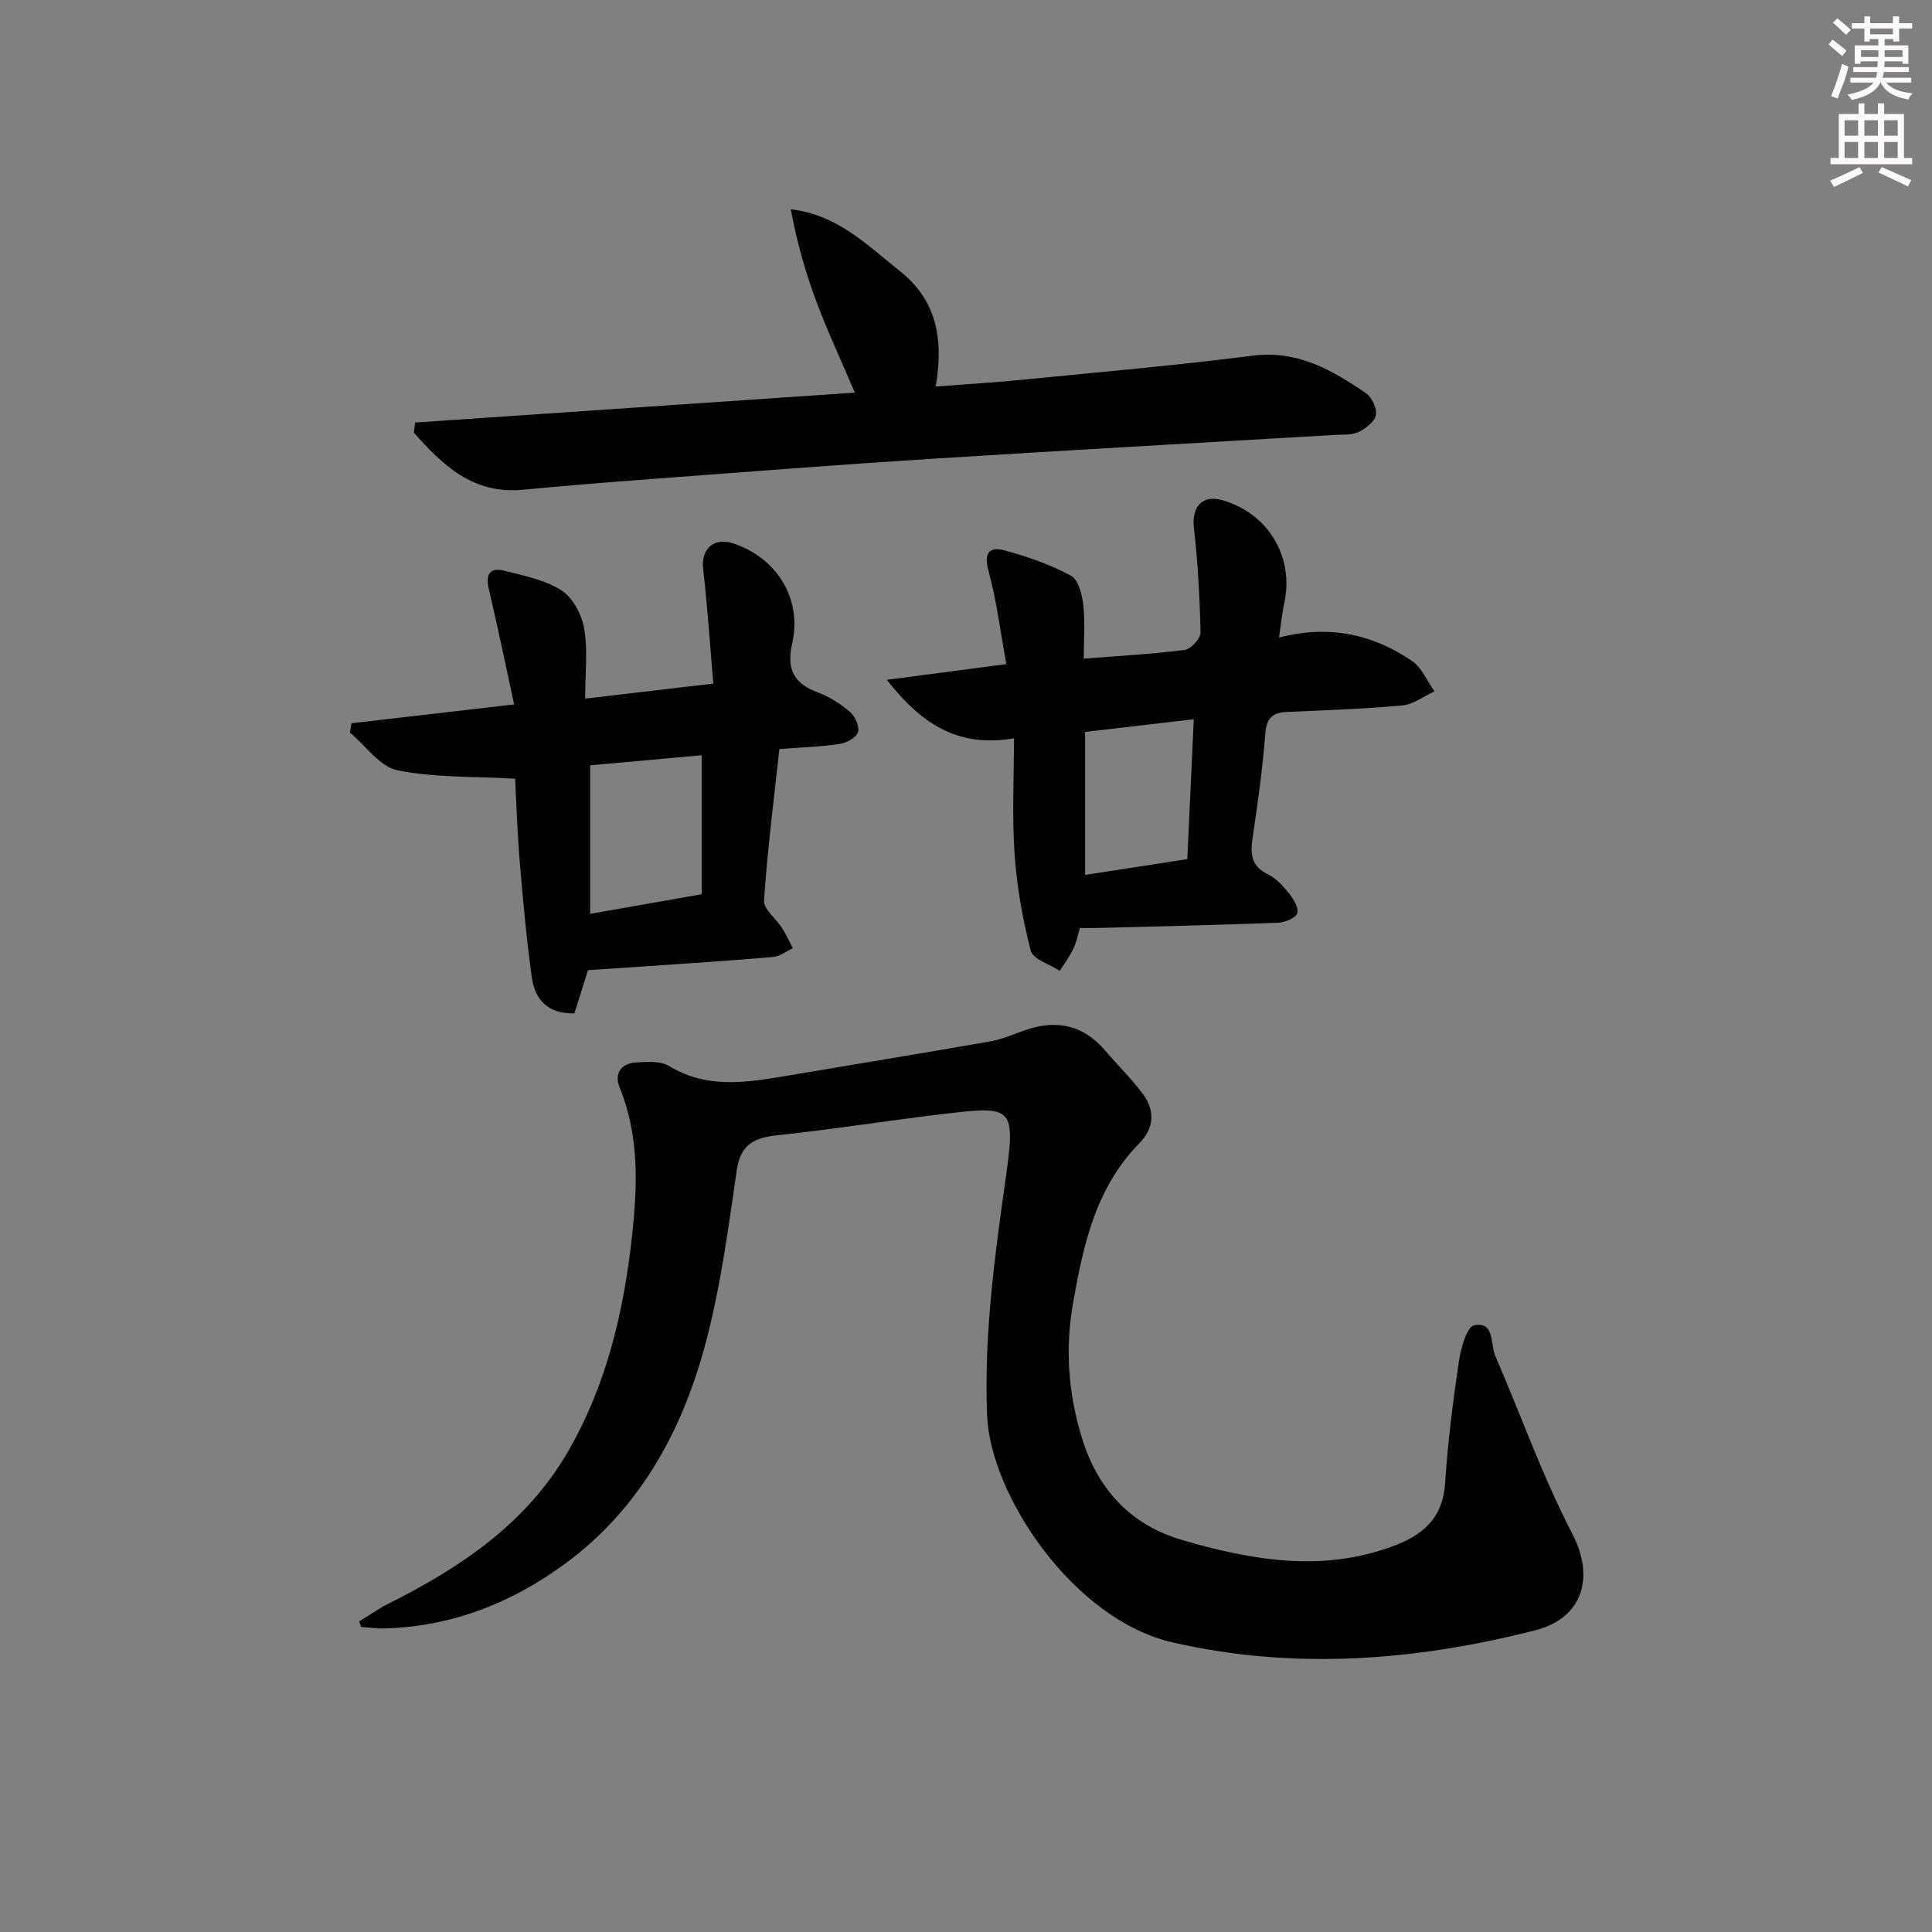
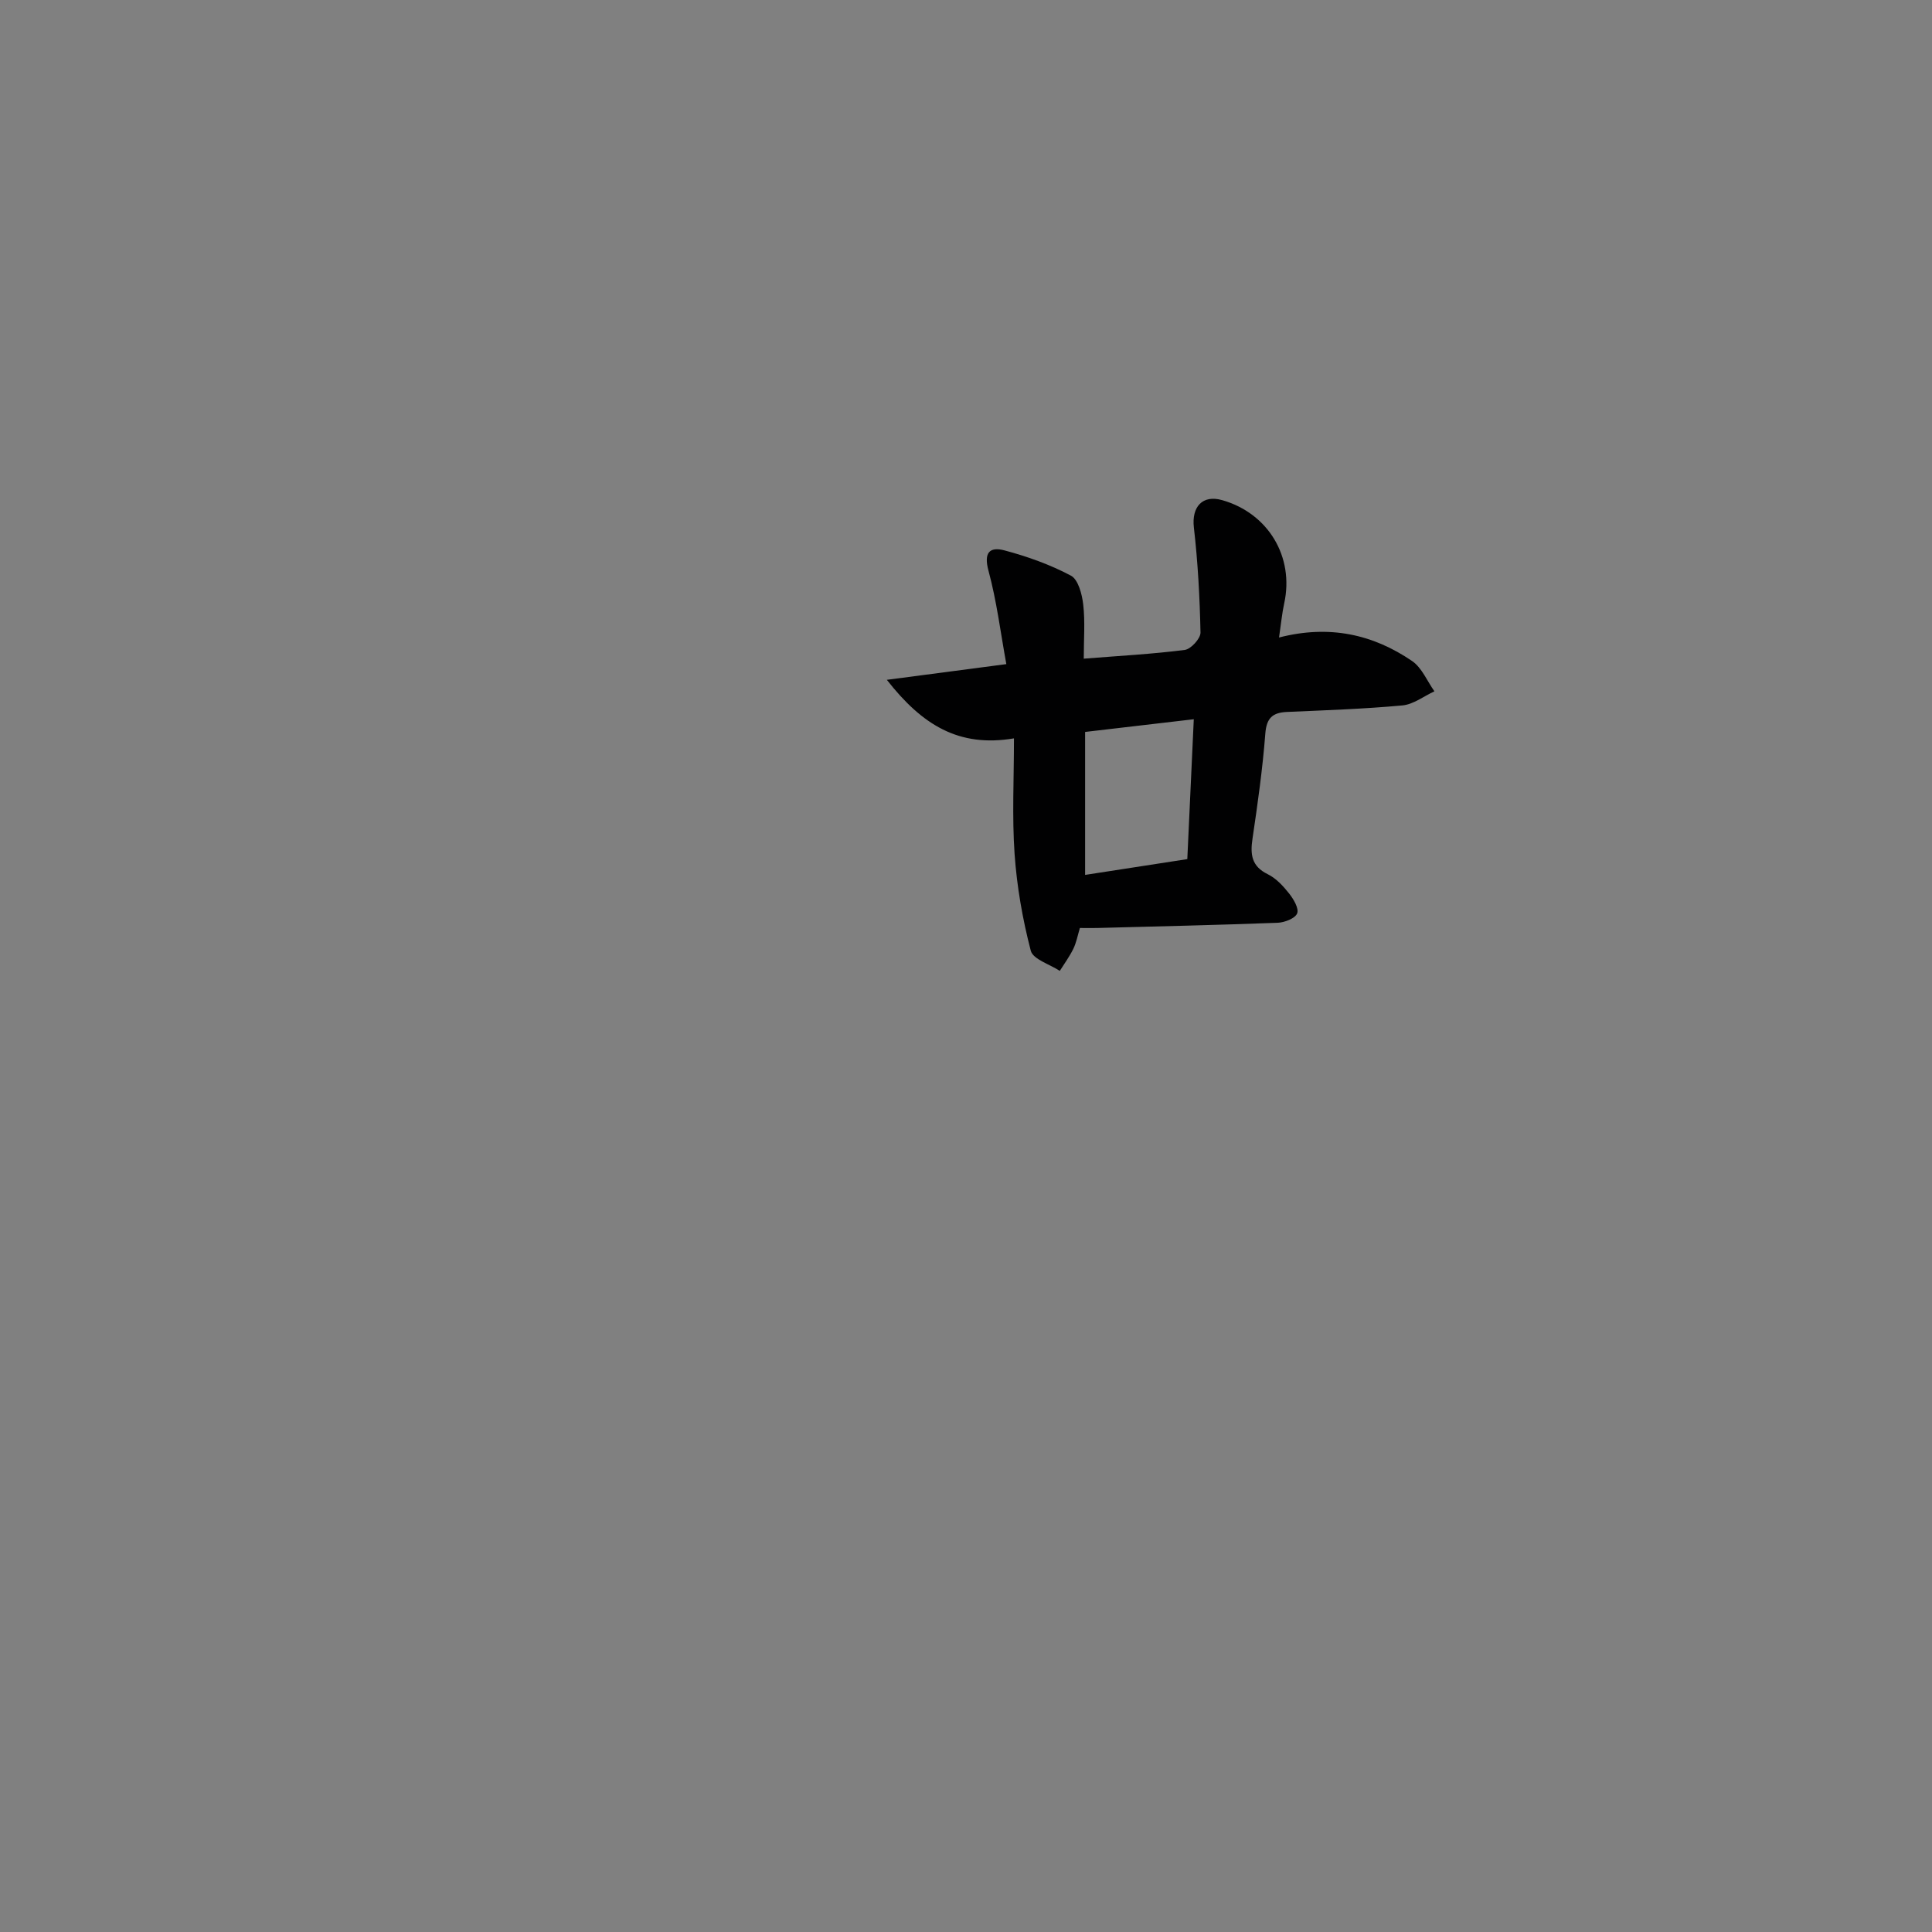
<svg xmlns="http://www.w3.org/2000/svg" enable-background="new 0 0 400 400" viewBox="0 0 400 400">
  <rect x="0" y="0" width="400" height="400" fill="#808080" stroke="none" />
  <g fill="#010102">
-     <path d="m74.37 335.7c2.01-1.23 3.94-2.61 6.03-3.66 14.93-7.49 28.53-16.56 37.17-31.46 8.07-13.93 11.63-29.23 13.32-45.03 1.1-10.28 1.44-20.52-2.61-30.42-1.18-2.9.36-5 3.48-5.17 2.27-.13 5.02-.32 6.8.76 7.58 4.61 15.49 3.5 23.5 2.15 14.23-2.39 28.47-4.74 42.69-7.21 2.27-.39 4.48-1.24 6.64-2.07 6.78-2.62 12.67-1.7 17.52 4.03 2.58 3.04 5.49 5.83 7.83 9.04 2.44 3.35 2.13 7-.8 9.98-9.16 9.31-11.72 21.31-13.83 33.48-1.61 9.32-.89 18.53 1.88 27.57 3.26 10.62 10.05 18.02 20.72 21.14 14.32 4.19 28.78 6.74 43.51 1.36 6.31-2.31 10.49-5.78 10.97-13.09.56-8.44 1.62-16.86 2.86-25.24.4-2.71 1.65-7.18 3.16-7.47 4.29-.83 3.31 3.89 4.37 6.34 5.33 12.31 9.82 25.05 15.99 36.91 4.51 8.67 2.38 17.34-7.8 19.92-24.9 6.31-49.75 8.24-74.93 2.5-20.67-4.71-37.82-30.58-38.47-47-.67-16.8 1.59-33.09 3.91-49.52 2.04-14.51 1.18-14.57-12.74-12.93-11.54 1.36-23.03 3.21-34.58 4.43-4.88.52-7.65 1.89-8.44 7.35-1.79 12.28-3.41 24.69-6.68 36.62-4.87 17.8-13.68 33.64-28.97 44.83-11.06 8.1-23.49 12.97-37.41 13.31-1.57.04-3.14-.2-4.71-.31-.12-.38-.25-.76-.38-1.14z" />
    <path d="m183.61 140.75c8.86-1.16 16.33-2.14 24.74-3.25-1.19-6.5-1.99-13.03-3.69-19.32-1.03-3.78.23-5.04 3.3-4.23 4.73 1.26 9.45 2.94 13.76 5.23 1.52.81 2.31 3.86 2.55 5.99.41 3.57.11 7.22.11 11.2 7.41-.59 14.19-.95 20.91-1.81 1.27-.16 3.28-2.36 3.26-3.59-.15-7.26-.54-14.54-1.37-21.75-.49-4.27 1.75-6.84 5.86-5.67 9.55 2.72 14.95 11.75 12.84 21.37-.45 2.05-.64 4.15-1.07 7.07 10.4-2.68 19.44-.67 27.55 4.87 2.02 1.38 3.11 4.14 4.62 6.27-2.21 1.02-4.35 2.71-6.63 2.92-7.94.73-15.92 1-23.89 1.35-2.98.13-4.24 1.24-4.49 4.49-.56 7.27-1.58 14.5-2.65 21.72-.49 3.27-.23 5.74 3.16 7.39 1.72.84 3.19 2.44 4.41 3.98.93 1.17 2.08 3.12 1.67 4.13-.42 1.04-2.59 1.88-4.03 1.94-12.46.47-24.92.75-37.38 1.08-1.15.03-2.3 0-3.57 0-.47 1.56-.73 3.02-1.36 4.31-.78 1.6-1.85 3.06-2.8 4.57-2.08-1.37-5.54-2.39-6.01-4.18-1.7-6.53-2.88-13.28-3.35-20.01-.54-7.74-.13-15.55-.13-23.95-11.44 1.93-19.01-2.79-26.32-12.12zm41.05 40.39c7.18-1.11 14.12-2.18 21.16-3.27.46-9.91.89-19.25 1.34-28.96-7.95.93-15 1.75-22.5 2.63z" />
-     <path d="m106.65 161.22c-8.45-.49-16.6-.17-24.36-1.74-3.66-.74-6.59-5.1-9.85-7.82.11-.64.23-1.28.34-1.92 10.96-1.27 21.91-2.54 33.67-3.9-1.83-8.39-3.41-16.12-5.22-23.78-.76-3.21.15-4.71 3.38-3.86 3.99 1.05 8.31 1.87 11.66 4.05 2.34 1.53 4.19 5.02 4.68 7.91.77 4.48.2 9.2.2 14.48 8.82-1.03 16.97-1.99 26.53-3.11-.69-8.12-1.2-15.95-2.1-23.73-.47-4.07 2.14-6.6 6.1-5.33 9.05 2.91 14.43 11.4 12.35 20.68-1.2 5.33.2 8.3 5.23 10.18 2.44.91 4.79 2.39 6.76 4.1 1.05.9 1.99 3.09 1.59 4.21-.4 1.14-2.42 2.19-3.86 2.4-3.92.58-7.91.7-12.39 1.04-1.15 10.59-2.48 20.95-3.18 31.35-.12 1.81 2.5 3.76 3.74 5.72.84 1.33 1.49 2.77 2.23 4.17-1.36.63-2.69 1.69-4.1 1.81-8.75.76-17.51 1.32-26.28 1.93-3.97.28-7.94.53-12.03.8-1.01 3.2-1.93 6.12-2.82 8.95-5.49.13-8.17-2.86-8.8-7.39-1.1-7.87-1.82-15.81-2.49-23.74-.52-6.08-.7-12.2-.98-17.46zm38.63-4.85c-7.94.72-15.63 1.41-23.09 2.08v30.75c7.94-1.4 15.22-2.68 23.09-4.06 0-9.66 0-19.04 0-28.77z" />
-     <path d="m85.96 87.48c30.21-2.06 60.42-4.11 91.03-6.19-2.87-6.74-5.67-12.71-7.97-18.87-2.28-6.09-4.06-12.37-5.29-19.09 9.72 1.14 15.77 7.4 22.51 12.74 7.79 6.17 9.13 14.17 7.49 23.96 6.7-.52 12.61-.87 18.5-1.46 15.71-1.56 31.44-2.93 47.09-4.93 9.31-1.19 16.46 2.96 23.5 7.78 1.22.84 2.31 3.17 2.04 4.53-.27 1.38-2.12 2.79-3.61 3.5-1.4.67-3.23.5-4.87.59-27.89 1.65-55.78 3.19-83.66 4.96-19.25 1.22-38.47 2.72-57.71 4.16-8.95.67-17.9 1.4-26.84 2.24-10.27.96-16.54-5.12-22.49-11.84.1-.69.19-1.38.28-2.08z" />
  </g>
-   <path d="m378.6 9.2.8-1c.9.7 1.9 1.4 2.9 2.3l-.9 1.1c-1.1-.9-2-1.7-2.8-2.4zm.5 10.7c.9-2.1 1.6-4.3 2.3-6.7.4.2.8.4 1.3.6-.7 3.1-1.5 4.3-2.2 6.6zm.4-15.2.9-.9c1 .8 2 1.6 2.8 2.4l-1 1c-1-.9-1.9-1.8-2.7-2.5zm12.5-1.3h1.2v1.4h2.7v1.1h-2.7v2.7h-1.2v-.5h-1.8v1.3h4.9v3.8h-1.2v-.5h-3.7c0 .4-.1.9-.1 1.2h5.1v1h-5.2c0 .5-.1.9-.3 1.2h6v1h-5.2c1.1 1.3 2.9 2 5.5 2.2-.4.4-.7.8-.9 1.3-2.9-.5-4.8-1.6-5.7-3.5h-.1c-.8 1.7-2.7 2.9-5.9 3.6-.2-.4-.6-.8-.9-1.1 2.8-.6 4.6-1.4 5.4-2.5h-4.8v-1h5.3c.1-.3.2-.7.2-1.2h-4.9v-1h5c0-.4 0-.8.1-1.2h-3.6v.5h-1.2v-3.8h4.9v-1.3h-1.8v.5h-1.1v-2.7h-2.6v-1.1h2.6v-1.4h1.2v1.4h4.7v-1.4zm-6.7 8.4h3.6c0-.4 0-.9 0-1.4h-3.6zm1.9-4.7h4.7v-1.2h-4.7zm6.7 3.3h-3.7v1.4h3.7z" fill="#fcfafa" />
-   <path d="m384.7 21.4h1.3v2.2h2.8v-2.2h1.3v2.2h4.1v9.1h1.7v1.3h-16.9v-1.3h1.7v-9.1h4.1v-2.2zm.3 13.2.7 1.2c-1.8.9-3.8 1.9-6 2.9-.2-.4-.5-.8-.8-1.3 2.4-1 4.4-2 6.1-2.8zm-3.1-6.5h2.8v-3.2h-2.8zm0 4.6h2.8v-3.3h-2.8v3.2zm4.1-4.6h2.8v-3.2h-2.8zm0 4.6h2.8v-3.3h-2.8zm3.6 1.9c2.1.9 4.1 1.8 6.1 2.7l-.7 1.3c-2.2-1.1-4.2-2-6.1-2.9zm3.3-9.7h-2.8v3.2h2.8zm-2.8 7.8h2.8v-3.3h-2.8z" fill="#fcfafa" />
</svg>